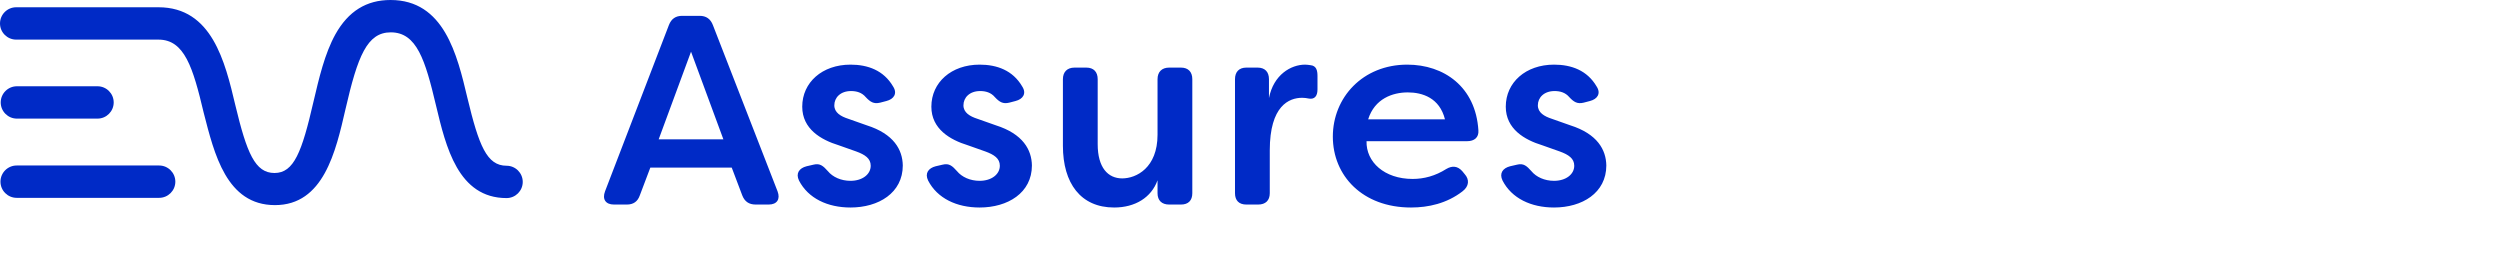
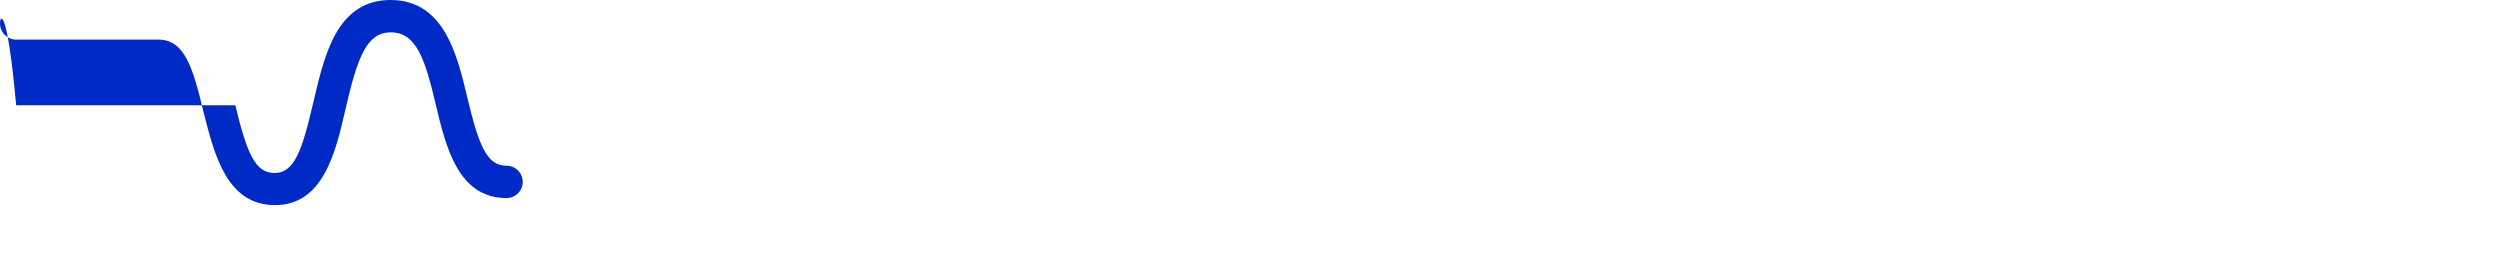
<svg xmlns="http://www.w3.org/2000/svg" width="440" height="48" viewBox="0 0 440 48" fill="none">
-   <path fill-rule="evenodd" clip-rule="evenodd" d="M2.972 20.876H17.164C18.732 20.876 20.011 19.597 20.011 18.029C20.011 16.462 18.732 15.183 17.164 15.183H2.972C1.404 15.183 0.125 16.462 0.125 18.029C0.125 19.597 1.404 20.876 2.972 20.876Z" fill="#002AC6" />
-   <path fill-rule="evenodd" clip-rule="evenodd" d="M28.013 29.127H2.929C1.361 29.127 0.082 30.406 0.082 31.974C0.082 33.541 1.361 34.82 2.929 34.82H28.013C29.581 34.82 30.86 33.541 30.86 31.974C30.86 30.406 29.581 29.127 28.013 29.127V29.127Z" fill="#002AC6" />
-   <path fill-rule="evenodd" clip-rule="evenodd" d="M48.395 36.1C56.935 36.1 59.08 26.735 60.813 19.185C62.958 9.86 64.609 5.693 68.776 5.693C73.355 5.693 74.841 10.562 76.738 18.566C78.471 25.827 80.617 34.862 89.157 34.862C90.725 34.862 92.003 33.583 92.003 32.016C92.003 30.448 90.725 29.169 89.157 29.169C85.691 29.169 84.288 25.662 82.267 17.245C80.451 9.572 78.141 0 68.734 0C64.485 0 61.308 1.98 59.039 6.024C57.141 9.448 56.151 13.739 55.161 17.947C53.139 26.735 51.736 30.448 48.312 30.448C44.888 30.448 43.444 26.941 41.422 18.524C39.607 10.851 37.297 1.279 27.89 1.279H2.847C1.279 1.279 0 2.558 0 4.126C0 5.693 1.279 6.972 2.847 6.972H27.89C32.469 6.972 33.955 11.841 35.852 19.845C37.709 27.065 39.854 36.1 48.395 36.1V36.1Z" fill="#002AC6" />
-   <path d="M108.052 36H110.329C111.468 36 112.227 35.478 112.607 34.387L114.457 29.5H128.786L130.636 34.387C131.063 35.478 131.822 36 133.008 36H135.286C136.756 36 137.373 35.051 136.851 33.675L125.464 4.401C125.037 3.31 124.278 2.788 123.14 2.788H120.056C118.917 2.788 118.158 3.31 117.731 4.401L106.486 33.675C105.964 35.051 106.581 36 108.052 36ZM115.928 24.518L121.621 9.098L127.315 24.518H115.928ZM149.687 36.522C154.621 36.522 158.891 33.96 158.891 29.12C158.844 26.369 157.325 23.569 152.533 22.051L149.307 20.912C147.979 20.485 146.84 19.821 146.84 18.54C146.84 17.164 147.931 16.025 149.781 16.025C150.73 16.025 151.679 16.263 152.391 17.117C153.15 17.923 153.767 18.35 154.906 18.066L155.997 17.781C157.325 17.449 157.99 16.452 157.183 15.219C155.522 12.372 152.723 11.376 149.687 11.376C144.705 11.376 141.194 14.507 141.194 18.777C141.194 22.715 144.515 24.613 147.599 25.562L150.683 26.653C152.249 27.223 153.245 27.887 153.245 29.168C153.245 30.686 151.774 31.825 149.687 31.825C148.026 31.825 146.555 31.16 145.701 30.117C144.895 29.215 144.325 28.693 143.186 28.978L141.953 29.263C140.672 29.595 140.008 30.496 140.624 31.777C142.238 34.909 145.654 36.522 149.687 36.522ZM172.412 36.522C177.347 36.522 181.617 33.96 181.617 29.12C181.569 26.369 180.051 23.569 175.259 22.051L172.033 20.912C170.704 20.485 169.566 19.821 169.566 18.54C169.566 17.164 170.657 16.025 172.507 16.025C173.456 16.025 174.405 16.263 175.117 17.117C175.876 17.923 176.493 18.35 177.631 18.066L178.723 17.781C180.051 17.449 180.715 16.452 179.909 15.219C178.248 12.372 175.449 11.376 172.412 11.376C167.431 11.376 163.92 14.507 163.92 18.777C163.92 22.715 167.241 24.613 170.325 25.562L173.409 26.653C174.974 27.223 175.971 27.887 175.971 29.168C175.971 30.686 174.5 31.825 172.412 31.825C170.752 31.825 169.281 31.16 168.427 30.117C167.62 29.215 167.051 28.693 165.912 28.978L164.679 29.263C163.398 29.595 162.733 30.496 163.35 31.777C164.963 34.909 168.379 36.522 172.412 36.522ZM196.087 36.522C199.788 36.522 202.634 34.766 203.726 31.73V34.007C203.726 35.288 204.485 36 205.766 36H207.854C209.135 36 209.846 35.288 209.846 34.007V13.938C209.846 12.657 209.135 11.898 207.854 11.898H205.766C204.485 11.898 203.726 12.657 203.726 13.938V23.712C203.726 29.547 199.978 31.398 197.51 31.398C194.996 31.398 193.193 29.5 193.193 25.372V13.938C193.193 12.657 192.481 11.898 191.2 11.898H189.112C187.831 11.898 187.072 12.657 187.072 13.938V25.657C187.072 32.252 190.204 36.522 196.087 36.522ZM219.352 36H221.44C222.721 36 223.48 35.288 223.48 34.007V26.463C223.48 18.587 226.896 17.212 229.173 17.212C229.553 17.212 229.98 17.259 230.407 17.354C231.308 17.496 231.878 16.974 231.878 15.741V13.368C231.878 12.419 231.688 11.566 230.644 11.471C230.407 11.423 229.885 11.376 229.695 11.376C227.228 11.376 224.144 13.131 223.338 17.259V13.938C223.338 12.657 222.626 11.898 221.345 11.898H219.352C218.071 11.898 217.359 12.657 217.359 13.938V34.007C217.359 35.288 218.071 36 219.352 36ZM248.338 36.522C251.375 36.522 254.648 35.81 257.4 33.675C258.586 32.774 258.634 31.587 257.78 30.639L257.353 30.117C256.546 29.215 255.597 29.12 254.553 29.737C252.608 30.971 250.615 31.493 248.623 31.493C243.641 31.493 240.415 28.504 240.51 24.85H258.207C259.488 24.85 260.294 24.186 260.199 22.952C259.725 15.266 254.126 11.376 247.674 11.376C239.845 11.376 234.579 17.164 234.579 24.044C234.579 30.923 239.798 36.522 248.338 36.522ZM240.794 21.007C241.933 17.354 245.112 16.263 247.769 16.263C250.331 16.263 253.367 17.212 254.316 21.007H240.794ZM273.509 36.522C278.443 36.522 282.713 33.96 282.713 29.12C282.666 26.369 281.148 23.569 276.356 22.051L273.129 20.912C271.801 20.485 270.662 19.821 270.662 18.54C270.662 17.164 271.753 16.025 273.604 16.025C274.553 16.025 275.501 16.263 276.213 17.117C276.972 17.923 277.589 18.35 278.728 18.066L279.819 17.781C281.148 17.449 281.812 16.452 281.005 15.219C279.345 12.372 276.545 11.376 273.509 11.376C268.527 11.376 265.016 14.507 265.016 18.777C265.016 22.715 268.337 24.613 271.421 25.562L274.505 26.653C276.071 27.223 277.067 27.887 277.067 29.168C277.067 30.686 275.596 31.825 273.509 31.825C271.848 31.825 270.377 31.16 269.523 30.117C268.717 29.215 268.147 28.693 267.009 28.978L265.775 29.263C264.494 29.595 263.83 30.496 264.447 31.777C266.06 34.909 269.476 36.522 273.509 36.522Z" fill="#002AC6" />
+   <path fill-rule="evenodd" clip-rule="evenodd" d="M48.395 36.1C56.935 36.1 59.08 26.735 60.813 19.185C62.958 9.86 64.609 5.693 68.776 5.693C73.355 5.693 74.841 10.562 76.738 18.566C78.471 25.827 80.617 34.862 89.157 34.862C90.725 34.862 92.003 33.583 92.003 32.016C92.003 30.448 90.725 29.169 89.157 29.169C85.691 29.169 84.288 25.662 82.267 17.245C80.451 9.572 78.141 0 68.734 0C64.485 0 61.308 1.98 59.039 6.024C57.141 9.448 56.151 13.739 55.161 17.947C53.139 26.735 51.736 30.448 48.312 30.448C44.888 30.448 43.444 26.941 41.422 18.524H2.847C1.279 1.279 0 2.558 0 4.126C0 5.693 1.279 6.972 2.847 6.972H27.89C32.469 6.972 33.955 11.841 35.852 19.845C37.709 27.065 39.854 36.1 48.395 36.1V36.1Z" fill="#002AC6" />
</svg>